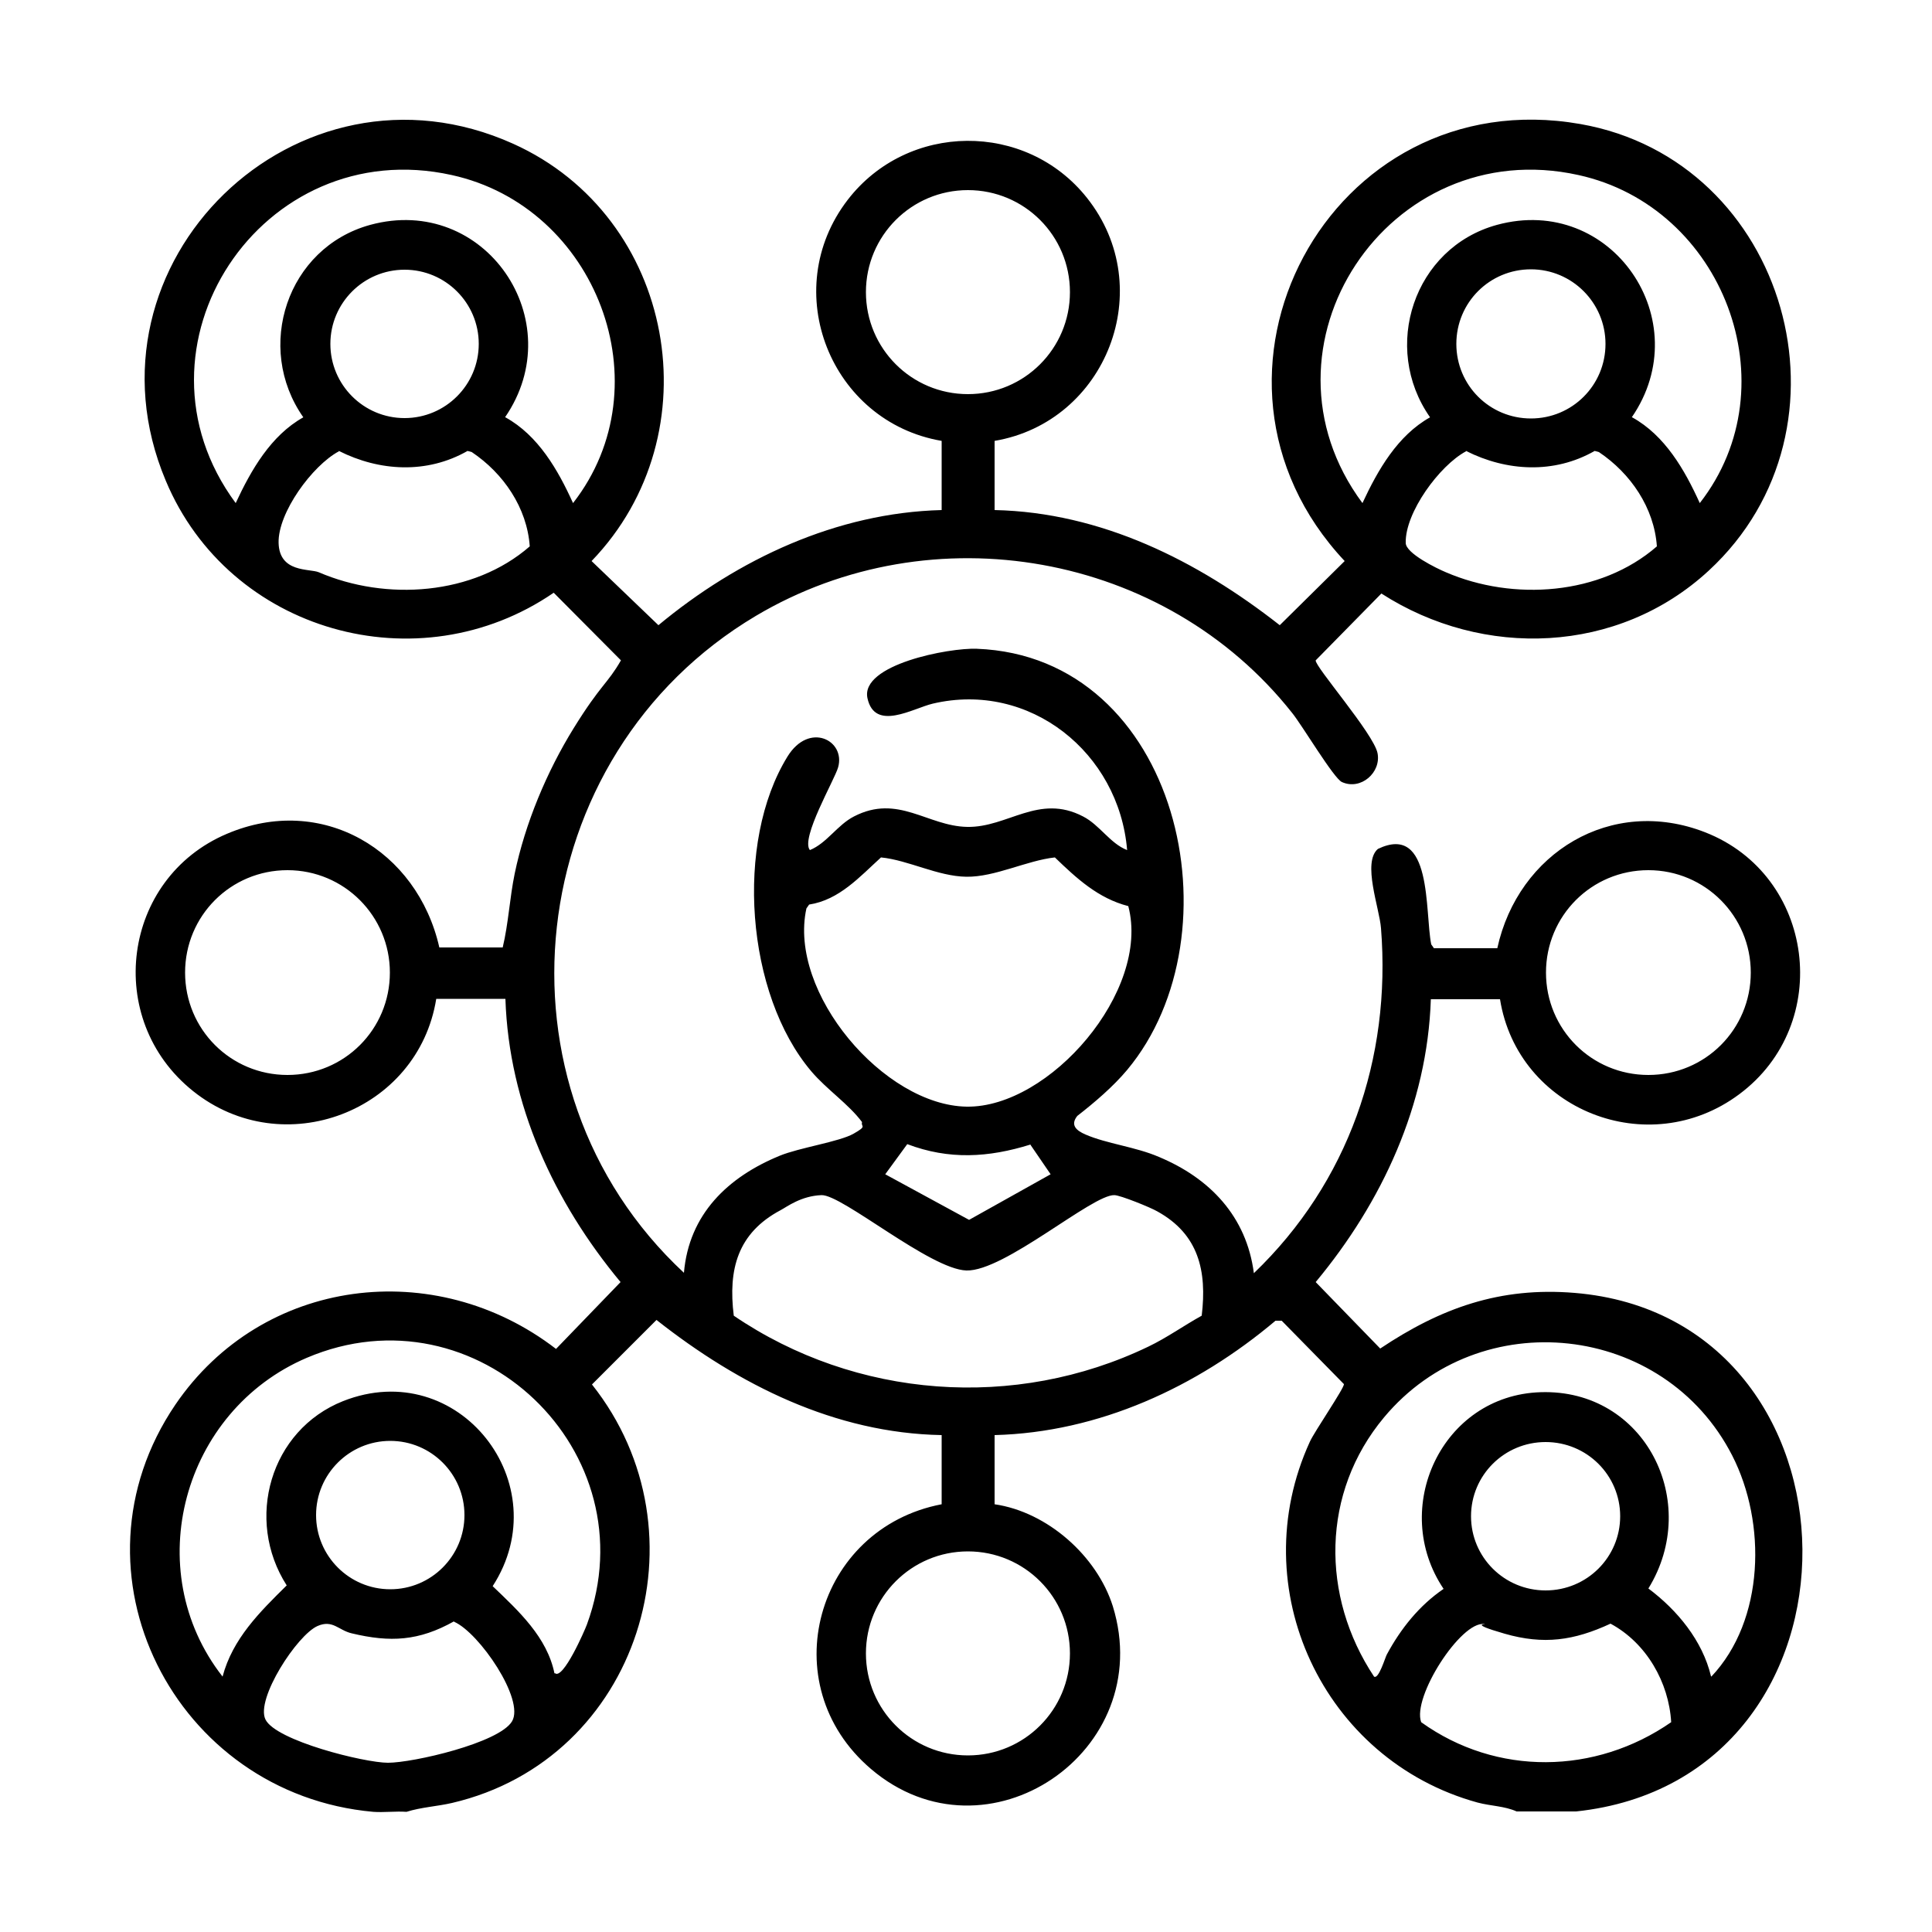
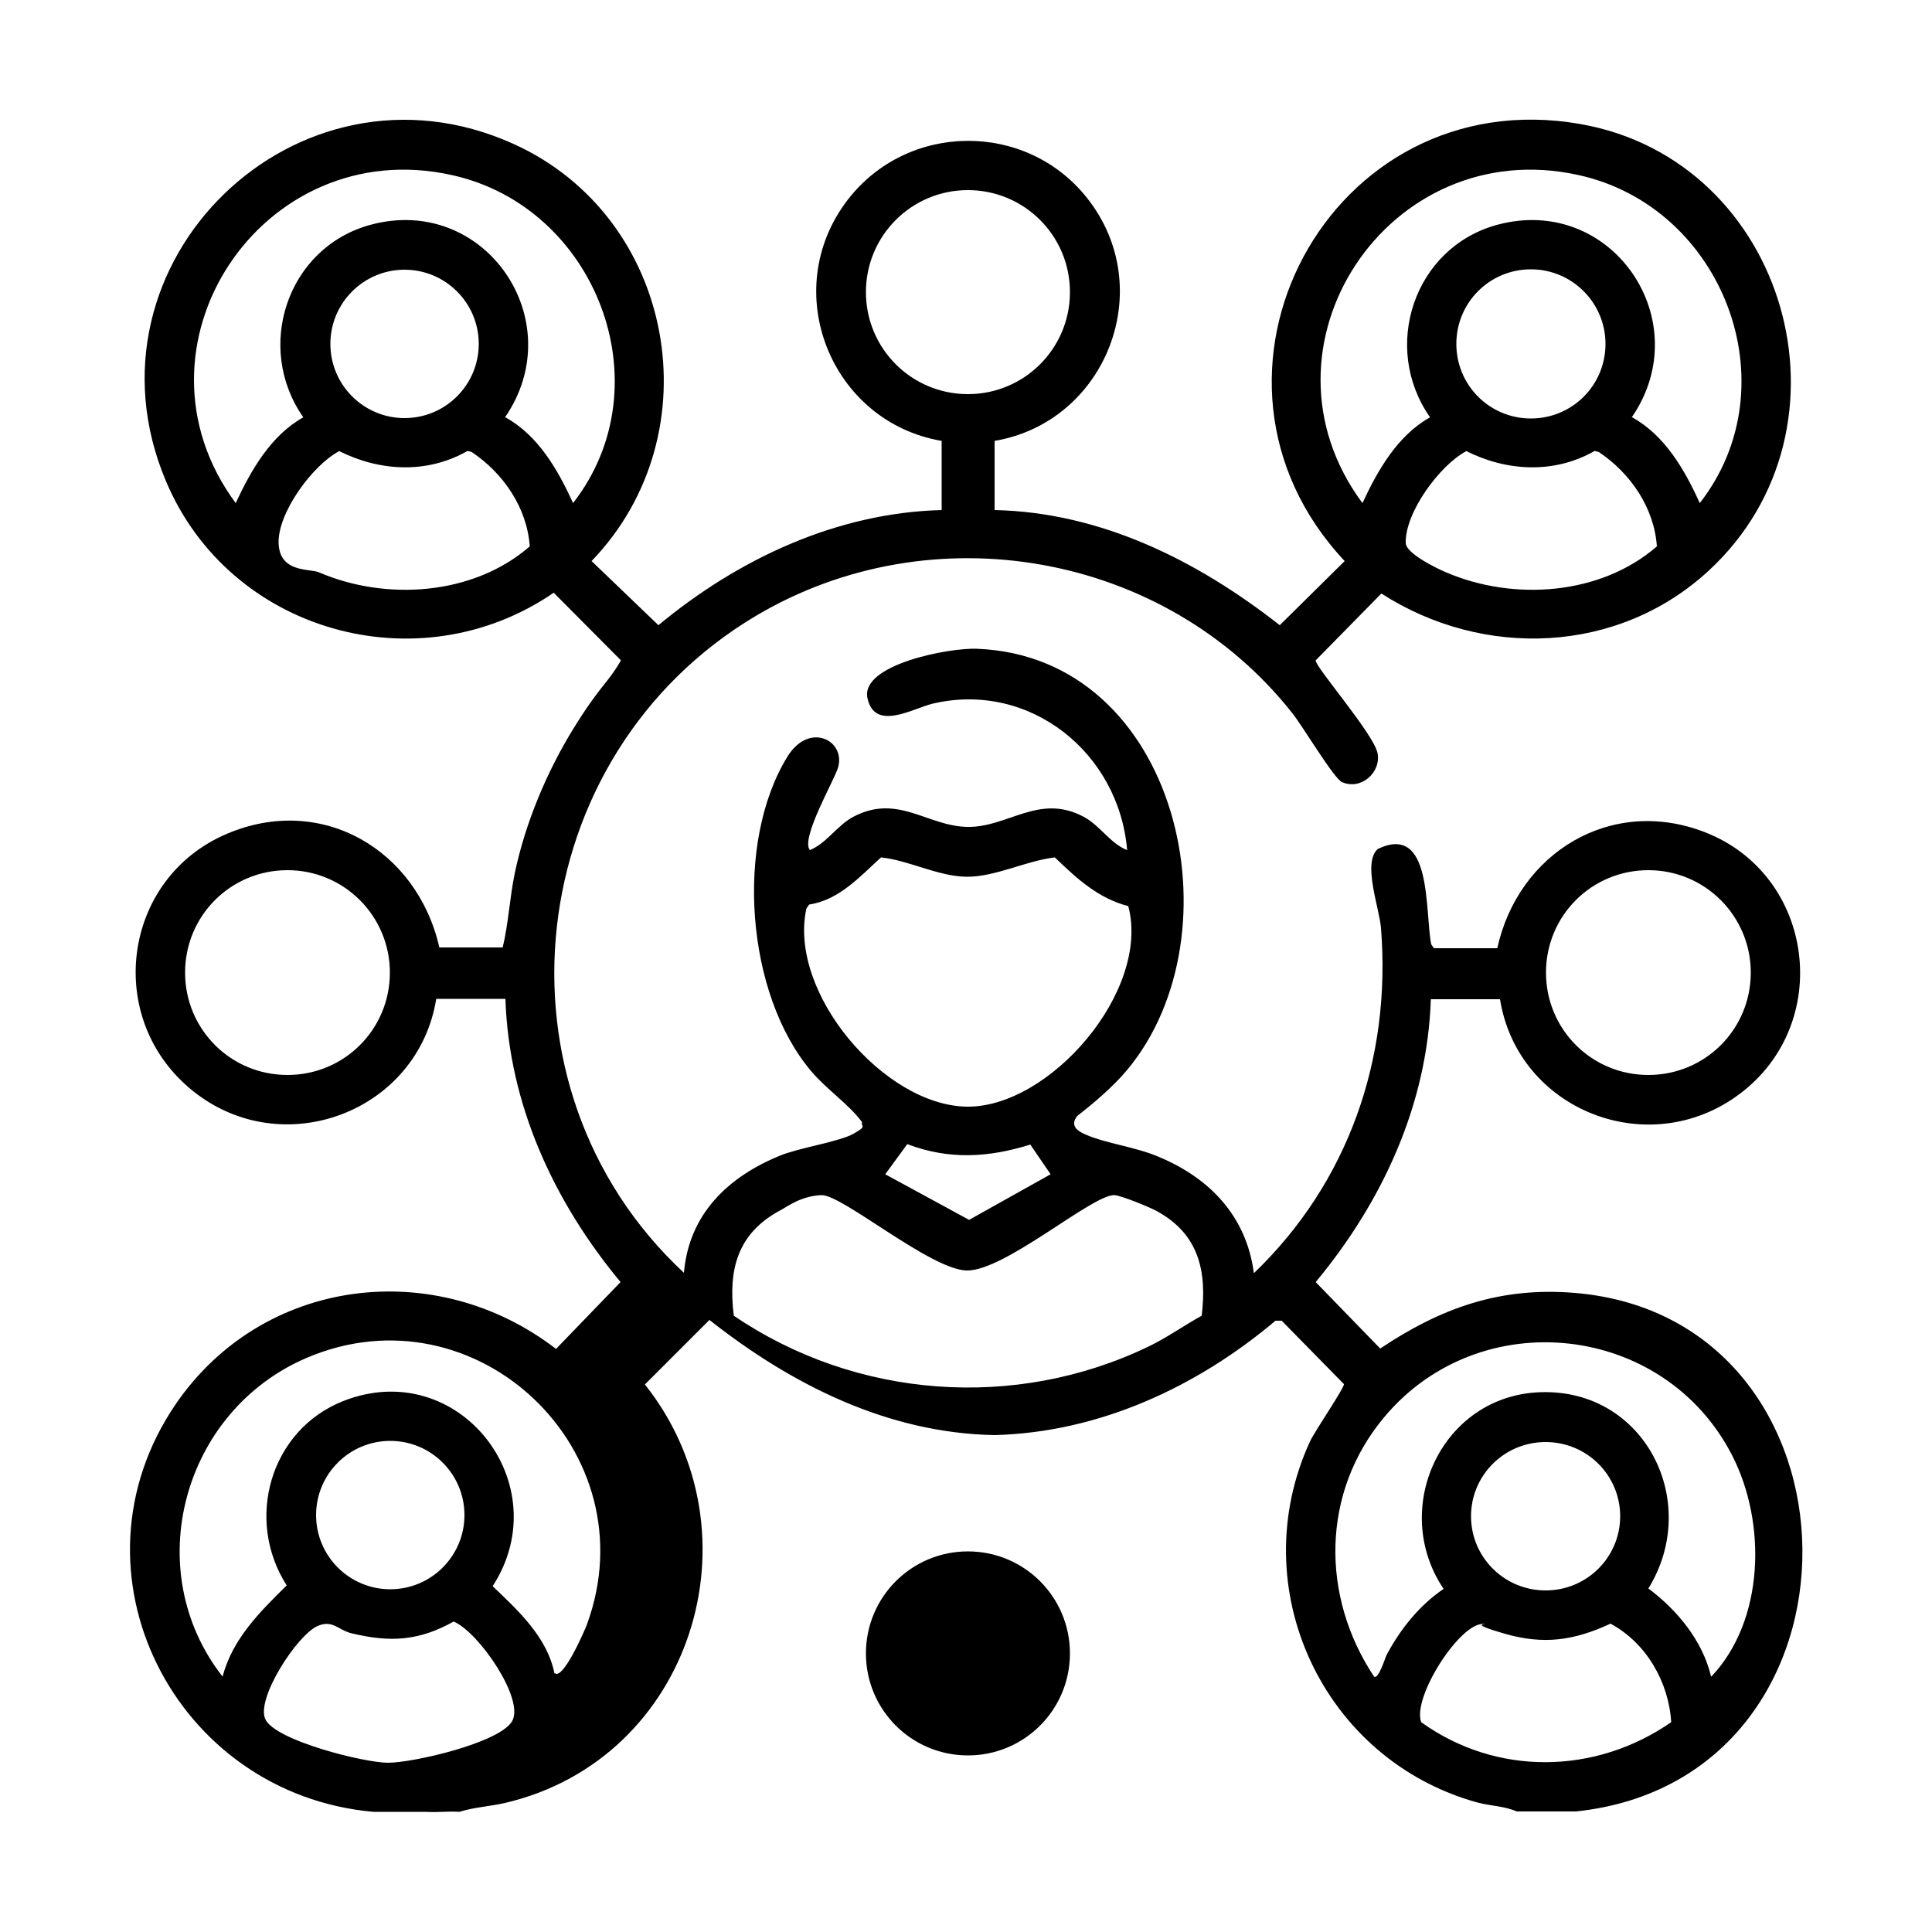
<svg xmlns="http://www.w3.org/2000/svg" id="Layer_1" version="1.1" viewBox="0 0 500 500">
-   <path d="M96.6,468.9c-51.4-4.6-80.7-62-51.2-105.4,22.5-33,67.2-38.5,98.5-14.4l16.7-17.3c-17.2-20.7-28.9-45.9-29.8-73.3h-17.9c-4.7,29.2-39.6,42.5-62.9,23.9s-18.4-55.1,8.7-66.6c24.6-10.5,49.3,4.2,55,29.4h16.4c1.5-6.3,1.8-12.8,3.1-19.1,2.7-13,8.3-26.4,15.3-37.7s8.7-11.4,12.2-17.5l-17.4-17.5c-35,24-84,10.2-100.4-29C19.2,68.1,76.8,12,132.8,37.2c42,18.9,52.1,75,20.3,108l17.3,16.6c20.6-17.1,46.1-29.1,73.3-29.8v-17.9c-28.7-4.9-42.4-38.9-24.3-62.4,15.5-20.1,46.1-20.4,61.9-.5,18.6,23.4,5,58-23.9,62.9v17.9c27.6.6,52.5,13.1,73.8,29.8l16.8-16.6c-44.8-47.7-4-124.5,61-113.1,53.6,9.4,73.3,78.6,33.2,115.6-23.4,21.6-58.3,22.9-84.7,5.9l-17,17.3c-.3,1.5,15,19,16,24s-4.3,9.7-9.2,7.5c-2.1-.9-10.3-14.7-12.9-17.9-32.9-41.6-93.2-52.2-138.8-25.1-60.7,36.1-70.4,121.8-18.6,170,1.3-15.2,11.4-24.8,24.8-30.3,5.1-2.1,15.4-3.6,19.1-5.7s1.8-1.7,2.2-3c-3.5-4.7-9.1-8.4-13.1-13.1-17-20-19.9-59.3-6.2-81.5,5.6-9.1,15.1-4.2,13.1,2.8-.9,3.2-9.8,18.4-7.3,21.4,4.4-1.8,7.1-6.5,11.4-8.7,11.4-5.9,19,2.5,29.3,2.7,10.5.2,18.5-8.7,30-2.7,4.3,2.2,7,7,11.4,8.7-2.1-25.2-25.2-43.8-50.3-37.9-5.1,1.2-15,7.3-16.9-1.4s21.1-13.1,28.3-12.8c52.4,2,68.3,73.8,38.9,109-3.6,4.3-8.4,8.4-12.9,11.9-1.9,2.4-.2,3.8,2.1,4.8,5.5,2.4,13,3.2,19,5.8,13.2,5.5,22.7,15.4,24.6,30.1,24.4-23.4,35.6-55.5,32.9-89.3-.4-5.2-4.9-17-.8-20.5,14.2-6.8,12.1,16.3,13.8,24.7l.7,1h16.4c5.4-24.7,29.5-39.5,53.8-30,28.4,11.1,33.3,49.6,8.8,67.8-23.5,17.5-57.3,4.1-61.9-24.6h-17.9c-.9,27.3-12.6,52.5-29.8,73.2l16.7,17.2c15.7-10.5,31-16,50.3-14.4,77.6,6.4,79.5,125.8.4,134.2h-15.4c-3.1-1.4-6.7-1.4-10.1-2.3-40-11-60.8-55.5-43.4-93.4,1.1-2.5,9-14,8.8-14.9l-16.1-16.4h-1.6c-20.4,17.2-45.7,28.9-72.7,29.6v17.9c13.7,2,26.5,13.4,30.6,26.4,11.6,37.6-32.7,67.6-62.6,42.1-25.7-21.9-14.2-62.3,18.3-68.5v-17.9c-27.6-.5-52.5-13-73.8-29.8l-16.7,16.7c30.5,38.4,12.2,97-36.2,108.3-3.9.9-8,1.1-11.8,2.3-2.8-.2-5.8.2-8.6,0ZM130.8,108c8.5,4.7,13.6,13.6,17.5,22.2,23.8-30.5,6-76.7-31.4-84.9-49.2-10.9-85.8,44.5-55.9,84.9,4-8.6,9.1-17.5,17.5-22.2-12.7-18.1-4.2-43.9,17.3-49.8,29.7-8.1,52.1,24.8,34.9,49.8ZM422.4,108c8.5,4.7,13.6,13.6,17.5,22.2,23.8-30.5,6-76.7-31.4-84.9-49.2-10.9-85.9,44.5-55.9,84.9,4-8.6,9.1-17.5,17.5-22.2-12.7-18.1-4.2-43.9,17.3-49.8,29.7-8.1,52.1,24.8,34.9,49.8ZM276.9,75.6c0-14.6-11.8-26.4-26.4-26.4s-26.4,11.8-26.4,26.4,11.8,26.4,26.4,26.4,26.4-11.8,26.4-26.4ZM123.9,89c0-10.6-8.6-19.2-19.2-19.2s-19.2,8.6-19.2,19.2,8.6,19.2,19.2,19.2,19.2-8.6,19.2-19.2ZM415.5,89c0-10.6-8.6-19.3-19.3-19.3s-19.3,8.6-19.3,19.3,8.6,19.3,19.3,19.3,19.3-8.6,19.3-19.3ZM87.7,116.8c-6.9,3.7-15.8,15.9-15.6,23.7s8,6.6,10.4,7.6c17.4,7.5,40,6,54.6-6.7-.7-10-6.8-18.9-15-24.4l-1.1-.3c-10.5,6-22.8,5.3-33.3,0ZM379.4,116.8c-6.9,3.7-15.8,15.9-15.6,23.7,0,2.7,8,6.6,10.4,7.6,17.4,7.5,40,6,54.6-6.7-.7-10-6.8-18.9-15-24.4l-1.1-.3c-10.5,6-22.8,5.3-33.3,0ZM228,221.9c-5.5,5-10.8,11-18.6,12.2l-.7,1c-4.8,21.8,20.1,51,41.5,51.3s47.6-29.9,41.8-51.9c-7.8-2-13.4-7.2-19-12.6-7.3.8-15.5,5.1-22.9,5s-15-4.3-22.1-5ZM100.9,251.7c0-14.6-11.8-26.5-26.5-26.5s-26.5,11.8-26.5,26.5,11.8,26.5,26.5,26.5,26.5-11.8,26.5-26.5ZM453.1,251.7c0-14.6-11.8-26.5-26.5-26.5s-26.5,11.8-26.5,26.5,11.8,26.5,26.5,26.5,26.5-11.8,26.5-26.5ZM266.7,296.2c-10.9,3.4-21.1,4-31.9-.1l-5.7,7.8,21.7,11.8,21.1-11.8-5.2-7.6ZM311,340.5c1.4-11.6-.8-21.1-11.5-27-1.7-1-9.6-4.2-11.1-4.2-5.7-.2-28.5,19.8-38.3,19.5-9.4-.3-32.2-19.7-37.5-19.5s-8.9,3-10.6,3.9c-11.1,5.9-13.6,15.3-12.1,27.3,31.6,21.5,72.8,24.6,107.3,8,4.8-2.3,9.1-5.4,13.8-8ZM143.6,433c2.1,1.9,7.8-11.2,8.3-12.6,16.4-44.7-28.6-87.7-72.5-69-32.1,13.7-43.4,54.9-21.8,82.5,2.6-9.8,9.6-16.7,16.6-23.6-10.9-17-4.3-40.2,14.6-47.7,29.9-11.8,55.8,21.5,38.7,47.9,6.7,6.4,14.1,13.2,16,22.6ZM442.9,433.9c13.8-14.6,14.3-39.8,5.4-57.2-17.6-34.4-65.3-39.6-90.1-9.9-16.3,19.5-16.4,46.3-2.6,67.1,1.2.8,2.9-5,3.3-5.7,3.6-6.7,8.4-12.7,14.7-17-14-20.8-.5-50.1,25.1-50.9,27-.9,41.7,28.4,27.9,50.8,7.5,5.6,14,13.5,16.2,22.7ZM120.2,392.1c0-10.6-8.6-19.2-19.2-19.2s-19.2,8.6-19.2,19.2,8.6,19.2,19.2,19.2,19.2-8.6,19.2-19.2ZM419.3,392.4c0-10.6-8.6-19.2-19.3-19.2s-19.3,8.6-19.3,19.2,8.6,19.2,19.3,19.2,19.3-8.6,19.3-19.2ZM276.9,427.9c0-14.6-11.8-26.4-26.4-26.4s-26.4,11.8-26.4,26.4,11.8,26.4,26.4,26.4,26.4-11.8,26.4-26.4ZM117.5,419.6c-9.1,5.1-16.5,5.5-26.5,3.1-3.4-.8-4.9-3.6-8.8-1.9-5.3,2.3-16.1,18.9-13.5,24.2,2.7,5.5,25.6,11.2,31.7,11.2,6.5,0,28.7-5.1,32.1-10.7s-8.5-23-15-25.8ZM432.5,445.7c-.6-10.3-6.4-20.5-15.7-25.5-9.5,4.4-17.3,5.5-27.4,2.6s-3.9-2.3-5.3-2.5c-6-.8-18.7,18.9-16.3,25.4,19.5,14,45.1,13.6,64.7,0Z" />
+   <path d="M96.6,468.9c-51.4-4.6-80.7-62-51.2-105.4,22.5-33,67.2-38.5,98.5-14.4l16.7-17.3c-17.2-20.7-28.9-45.9-29.8-73.3h-17.9c-4.7,29.2-39.6,42.5-62.9,23.9s-18.4-55.1,8.7-66.6c24.6-10.5,49.3,4.2,55,29.4h16.4c1.5-6.3,1.8-12.8,3.1-19.1,2.7-13,8.3-26.4,15.3-37.7s8.7-11.4,12.2-17.5l-17.4-17.5c-35,24-84,10.2-100.4-29C19.2,68.1,76.8,12,132.8,37.2c42,18.9,52.1,75,20.3,108l17.3,16.6c20.6-17.1,46.1-29.1,73.3-29.8v-17.9c-28.7-4.9-42.4-38.9-24.3-62.4,15.5-20.1,46.1-20.4,61.9-.5,18.6,23.4,5,58-23.9,62.9v17.9c27.6.6,52.5,13.1,73.8,29.8l16.8-16.6c-44.8-47.7-4-124.5,61-113.1,53.6,9.4,73.3,78.6,33.2,115.6-23.4,21.6-58.3,22.9-84.7,5.9l-17,17.3c-.3,1.5,15,19,16,24s-4.3,9.7-9.2,7.5c-2.1-.9-10.3-14.7-12.9-17.9-32.9-41.6-93.2-52.2-138.8-25.1-60.7,36.1-70.4,121.8-18.6,170,1.3-15.2,11.4-24.8,24.8-30.3,5.1-2.1,15.4-3.6,19.1-5.7s1.8-1.7,2.2-3c-3.5-4.7-9.1-8.4-13.1-13.1-17-20-19.9-59.3-6.2-81.5,5.6-9.1,15.1-4.2,13.1,2.8-.9,3.2-9.8,18.4-7.3,21.4,4.4-1.8,7.1-6.5,11.4-8.7,11.4-5.9,19,2.5,29.3,2.7,10.5.2,18.5-8.7,30-2.7,4.3,2.2,7,7,11.4,8.7-2.1-25.2-25.2-43.8-50.3-37.9-5.1,1.2-15,7.3-16.9-1.4s21.1-13.1,28.3-12.8c52.4,2,68.3,73.8,38.9,109-3.6,4.3-8.4,8.4-12.9,11.9-1.9,2.4-.2,3.8,2.1,4.8,5.5,2.4,13,3.2,19,5.8,13.2,5.5,22.7,15.4,24.6,30.1,24.4-23.4,35.6-55.5,32.9-89.3-.4-5.2-4.9-17-.8-20.5,14.2-6.8,12.1,16.3,13.8,24.7l.7,1h16.4c5.4-24.7,29.5-39.5,53.8-30,28.4,11.1,33.3,49.6,8.8,67.8-23.5,17.5-57.3,4.1-61.9-24.6h-17.9c-.9,27.3-12.6,52.5-29.8,73.2l16.7,17.2c15.7-10.5,31-16,50.3-14.4,77.6,6.4,79.5,125.8.4,134.2h-15.4c-3.1-1.4-6.7-1.4-10.1-2.3-40-11-60.8-55.5-43.4-93.4,1.1-2.5,9-14,8.8-14.9l-16.1-16.4h-1.6c-20.4,17.2-45.7,28.9-72.7,29.6v17.9v-17.9c-27.6-.5-52.5-13-73.8-29.8l-16.7,16.7c30.5,38.4,12.2,97-36.2,108.3-3.9.9-8,1.1-11.8,2.3-2.8-.2-5.8.2-8.6,0ZM130.8,108c8.5,4.7,13.6,13.6,17.5,22.2,23.8-30.5,6-76.7-31.4-84.9-49.2-10.9-85.8,44.5-55.9,84.9,4-8.6,9.1-17.5,17.5-22.2-12.7-18.1-4.2-43.9,17.3-49.8,29.7-8.1,52.1,24.8,34.9,49.8ZM422.4,108c8.5,4.7,13.6,13.6,17.5,22.2,23.8-30.5,6-76.7-31.4-84.9-49.2-10.9-85.9,44.5-55.9,84.9,4-8.6,9.1-17.5,17.5-22.2-12.7-18.1-4.2-43.9,17.3-49.8,29.7-8.1,52.1,24.8,34.9,49.8ZM276.9,75.6c0-14.6-11.8-26.4-26.4-26.4s-26.4,11.8-26.4,26.4,11.8,26.4,26.4,26.4,26.4-11.8,26.4-26.4ZM123.9,89c0-10.6-8.6-19.2-19.2-19.2s-19.2,8.6-19.2,19.2,8.6,19.2,19.2,19.2,19.2-8.6,19.2-19.2ZM415.5,89c0-10.6-8.6-19.3-19.3-19.3s-19.3,8.6-19.3,19.3,8.6,19.3,19.3,19.3,19.3-8.6,19.3-19.3ZM87.7,116.8c-6.9,3.7-15.8,15.9-15.6,23.7s8,6.6,10.4,7.6c17.4,7.5,40,6,54.6-6.7-.7-10-6.8-18.9-15-24.4l-1.1-.3c-10.5,6-22.8,5.3-33.3,0ZM379.4,116.8c-6.9,3.7-15.8,15.9-15.6,23.7,0,2.7,8,6.6,10.4,7.6,17.4,7.5,40,6,54.6-6.7-.7-10-6.8-18.9-15-24.4l-1.1-.3c-10.5,6-22.8,5.3-33.3,0ZM228,221.9c-5.5,5-10.8,11-18.6,12.2l-.7,1c-4.8,21.8,20.1,51,41.5,51.3s47.6-29.9,41.8-51.9c-7.8-2-13.4-7.2-19-12.6-7.3.8-15.5,5.1-22.9,5s-15-4.3-22.1-5ZM100.9,251.7c0-14.6-11.8-26.5-26.5-26.5s-26.5,11.8-26.5,26.5,11.8,26.5,26.5,26.5,26.5-11.8,26.5-26.5ZM453.1,251.7c0-14.6-11.8-26.5-26.5-26.5s-26.5,11.8-26.5,26.5,11.8,26.5,26.5,26.5,26.5-11.8,26.5-26.5ZM266.7,296.2c-10.9,3.4-21.1,4-31.9-.1l-5.7,7.8,21.7,11.8,21.1-11.8-5.2-7.6ZM311,340.5c1.4-11.6-.8-21.1-11.5-27-1.7-1-9.6-4.2-11.1-4.2-5.7-.2-28.5,19.8-38.3,19.5-9.4-.3-32.2-19.7-37.5-19.5s-8.9,3-10.6,3.9c-11.1,5.9-13.6,15.3-12.1,27.3,31.6,21.5,72.8,24.6,107.3,8,4.8-2.3,9.1-5.4,13.8-8ZM143.6,433c2.1,1.9,7.8-11.2,8.3-12.6,16.4-44.7-28.6-87.7-72.5-69-32.1,13.7-43.4,54.9-21.8,82.5,2.6-9.8,9.6-16.7,16.6-23.6-10.9-17-4.3-40.2,14.6-47.7,29.9-11.8,55.8,21.5,38.7,47.9,6.7,6.4,14.1,13.2,16,22.6ZM442.9,433.9c13.8-14.6,14.3-39.8,5.4-57.2-17.6-34.4-65.3-39.6-90.1-9.9-16.3,19.5-16.4,46.3-2.6,67.1,1.2.8,2.9-5,3.3-5.7,3.6-6.7,8.4-12.7,14.7-17-14-20.8-.5-50.1,25.1-50.9,27-.9,41.7,28.4,27.9,50.8,7.5,5.6,14,13.5,16.2,22.7ZM120.2,392.1c0-10.6-8.6-19.2-19.2-19.2s-19.2,8.6-19.2,19.2,8.6,19.2,19.2,19.2,19.2-8.6,19.2-19.2ZM419.3,392.4c0-10.6-8.6-19.2-19.3-19.2s-19.3,8.6-19.3,19.2,8.6,19.2,19.3,19.2,19.3-8.6,19.3-19.2ZM276.9,427.9c0-14.6-11.8-26.4-26.4-26.4s-26.4,11.8-26.4,26.4,11.8,26.4,26.4,26.4,26.4-11.8,26.4-26.4ZM117.5,419.6c-9.1,5.1-16.5,5.5-26.5,3.1-3.4-.8-4.9-3.6-8.8-1.9-5.3,2.3-16.1,18.9-13.5,24.2,2.7,5.5,25.6,11.2,31.7,11.2,6.5,0,28.7-5.1,32.1-10.7s-8.5-23-15-25.8ZM432.5,445.7c-.6-10.3-6.4-20.5-15.7-25.5-9.5,4.4-17.3,5.5-27.4,2.6s-3.9-2.3-5.3-2.5c-6-.8-18.7,18.9-16.3,25.4,19.5,14,45.1,13.6,64.7,0Z" />
</svg>